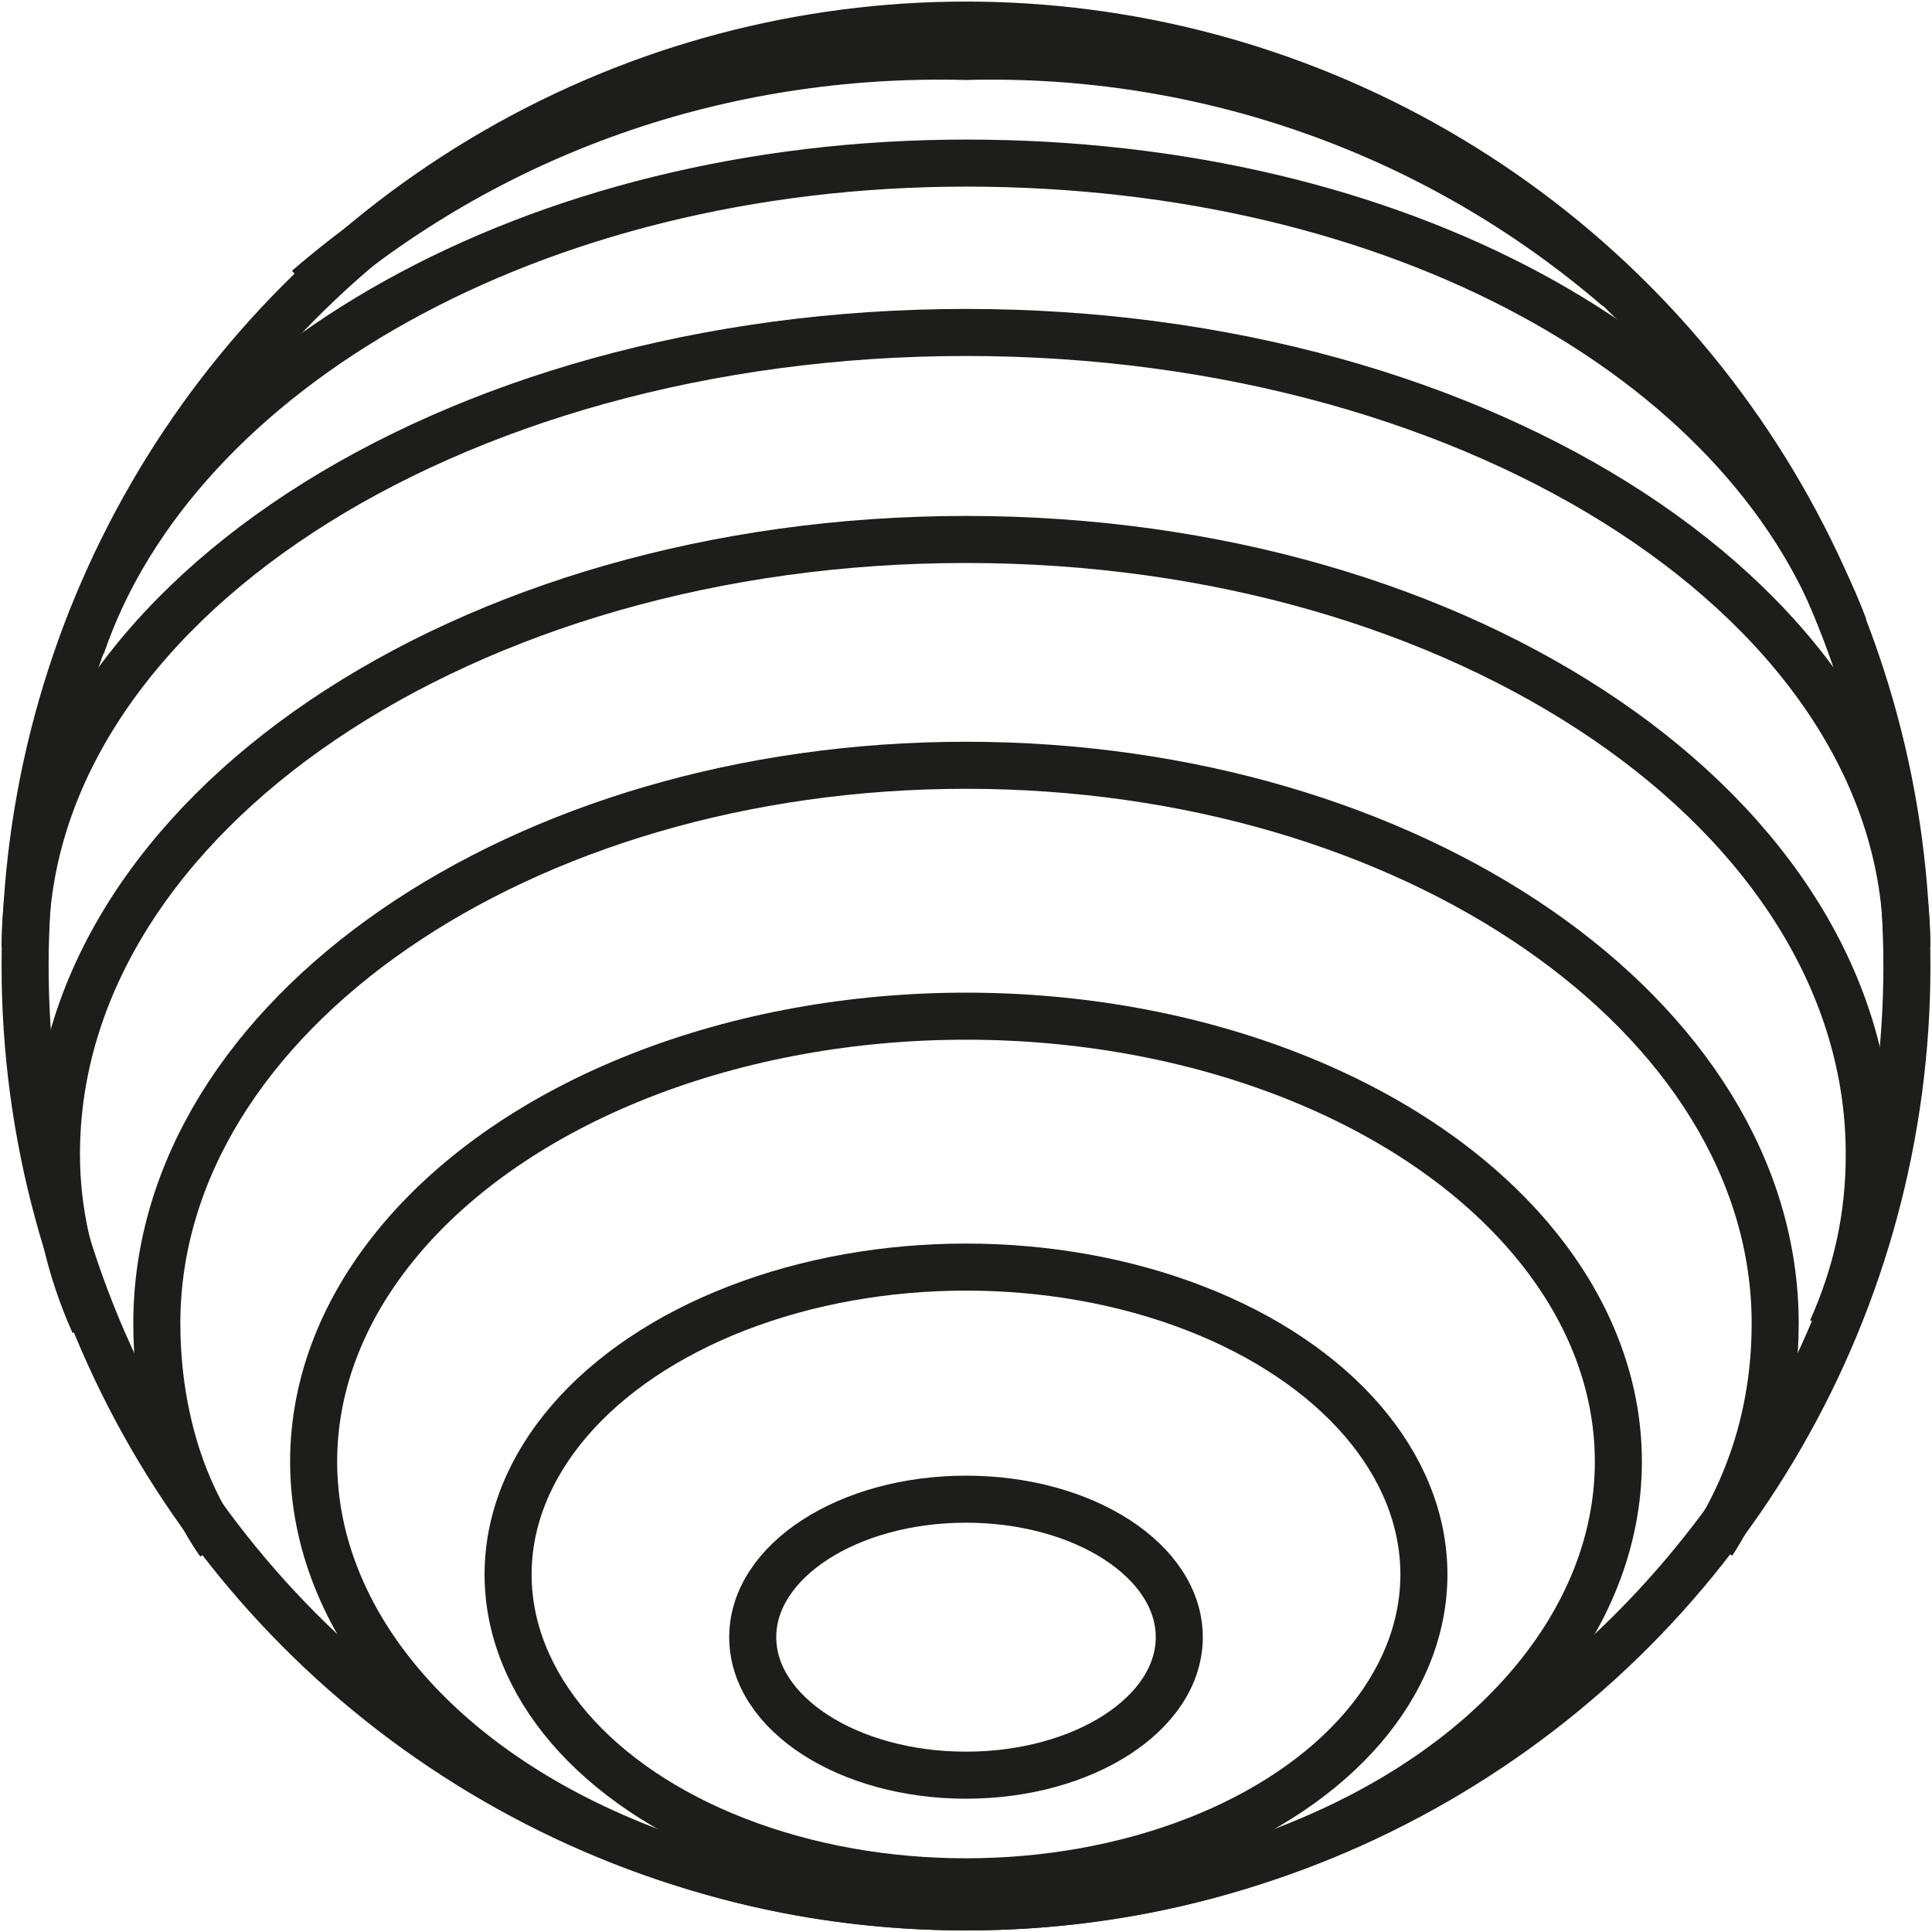
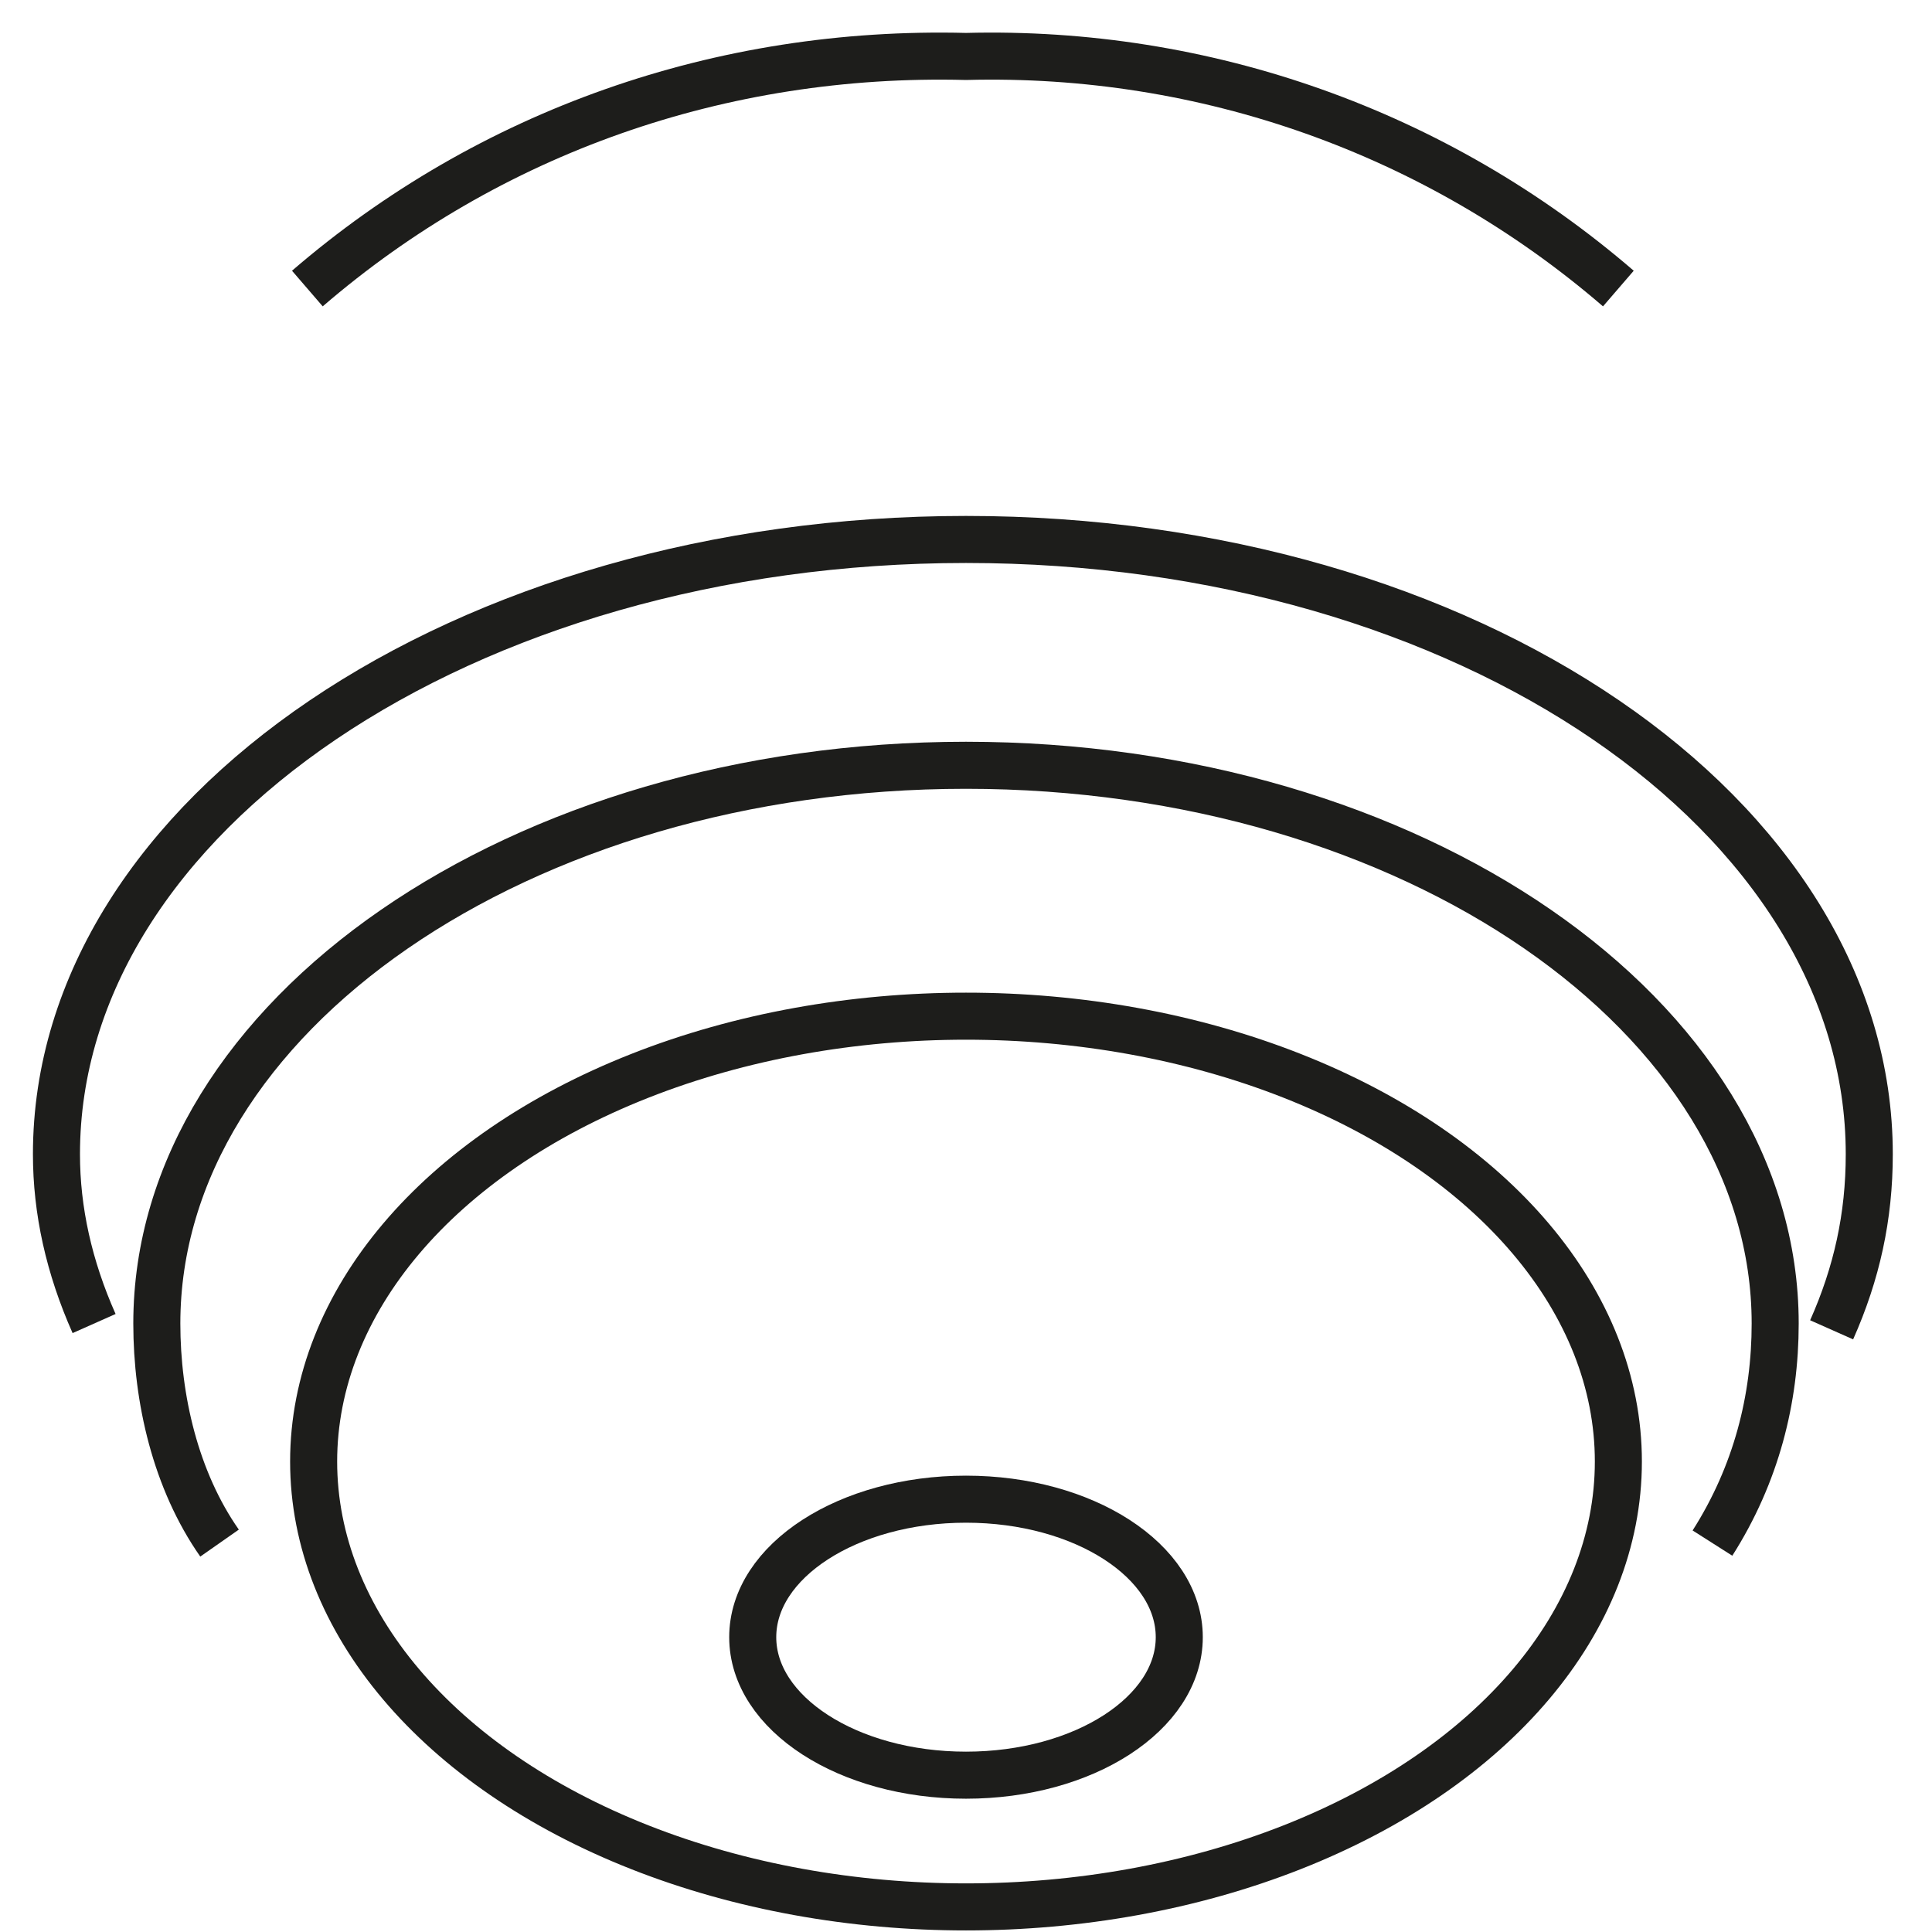
<svg xmlns="http://www.w3.org/2000/svg" version="1.1" id="Calque_1" x="0px" y="0px" viewBox="0 0 30.8 30.8" style="enable-background:new 0 0 30.8 30.8;" xml:space="preserve">
  <style type="text/css">
	.st0{fill:none;stroke:#1D1D1B;stroke-width:0.75;stroke-miterlimit:10;}
</style>
  <g id="Calque_2_1_">
    <g id="Calque_1-2">
      <ellipse class="st0" cx="15.4" cy="26.1" rx="3.4" ry="2.2" />
-       <circle class="st0" cx="15.4" cy="15.4" r="15" />
-       <ellipse class="st0" cx="15.4" cy="25.1" rx="7.3" ry="4.9" />
      <ellipse class="st0" cx="15.4" cy="23.3" rx="10.4" ry="7.1" />
      <path class="st0" d="M3.5,24.6c-0.7-1-1-2.3-1-3.5c0-4.9,5.8-8.9,12.9-8.9s12.9,4,12.9,8.9c0,1.2-0.3,2.4-1,3.5" />
      <path class="st0" d="M4.9,4.6c2.9-2.5,6.6-3.8,10.5-3.7c3.8-0.1,7.5,1.2,10.4,3.7" />
      <path class="st0" d="M1.5,21.1c-0.4-0.9-0.6-1.8-0.6-2.7c0-5.4,6.5-9.8,14.5-9.8s14.4,4.4,14.4,9.8c0,1-0.2,1.9-0.6,2.8" />
-       <path class="st0" d="M1.3,10.3c1.5-4.4,7.2-7.7,14.1-7.7s12.4,3.1,14,7.4" />
-       <path class="st0" d="M0.4,15.1c0-5.4,6.7-9.8,15-9.8s15,4.4,15,9.8" />
    </g>
  </g>
</svg>